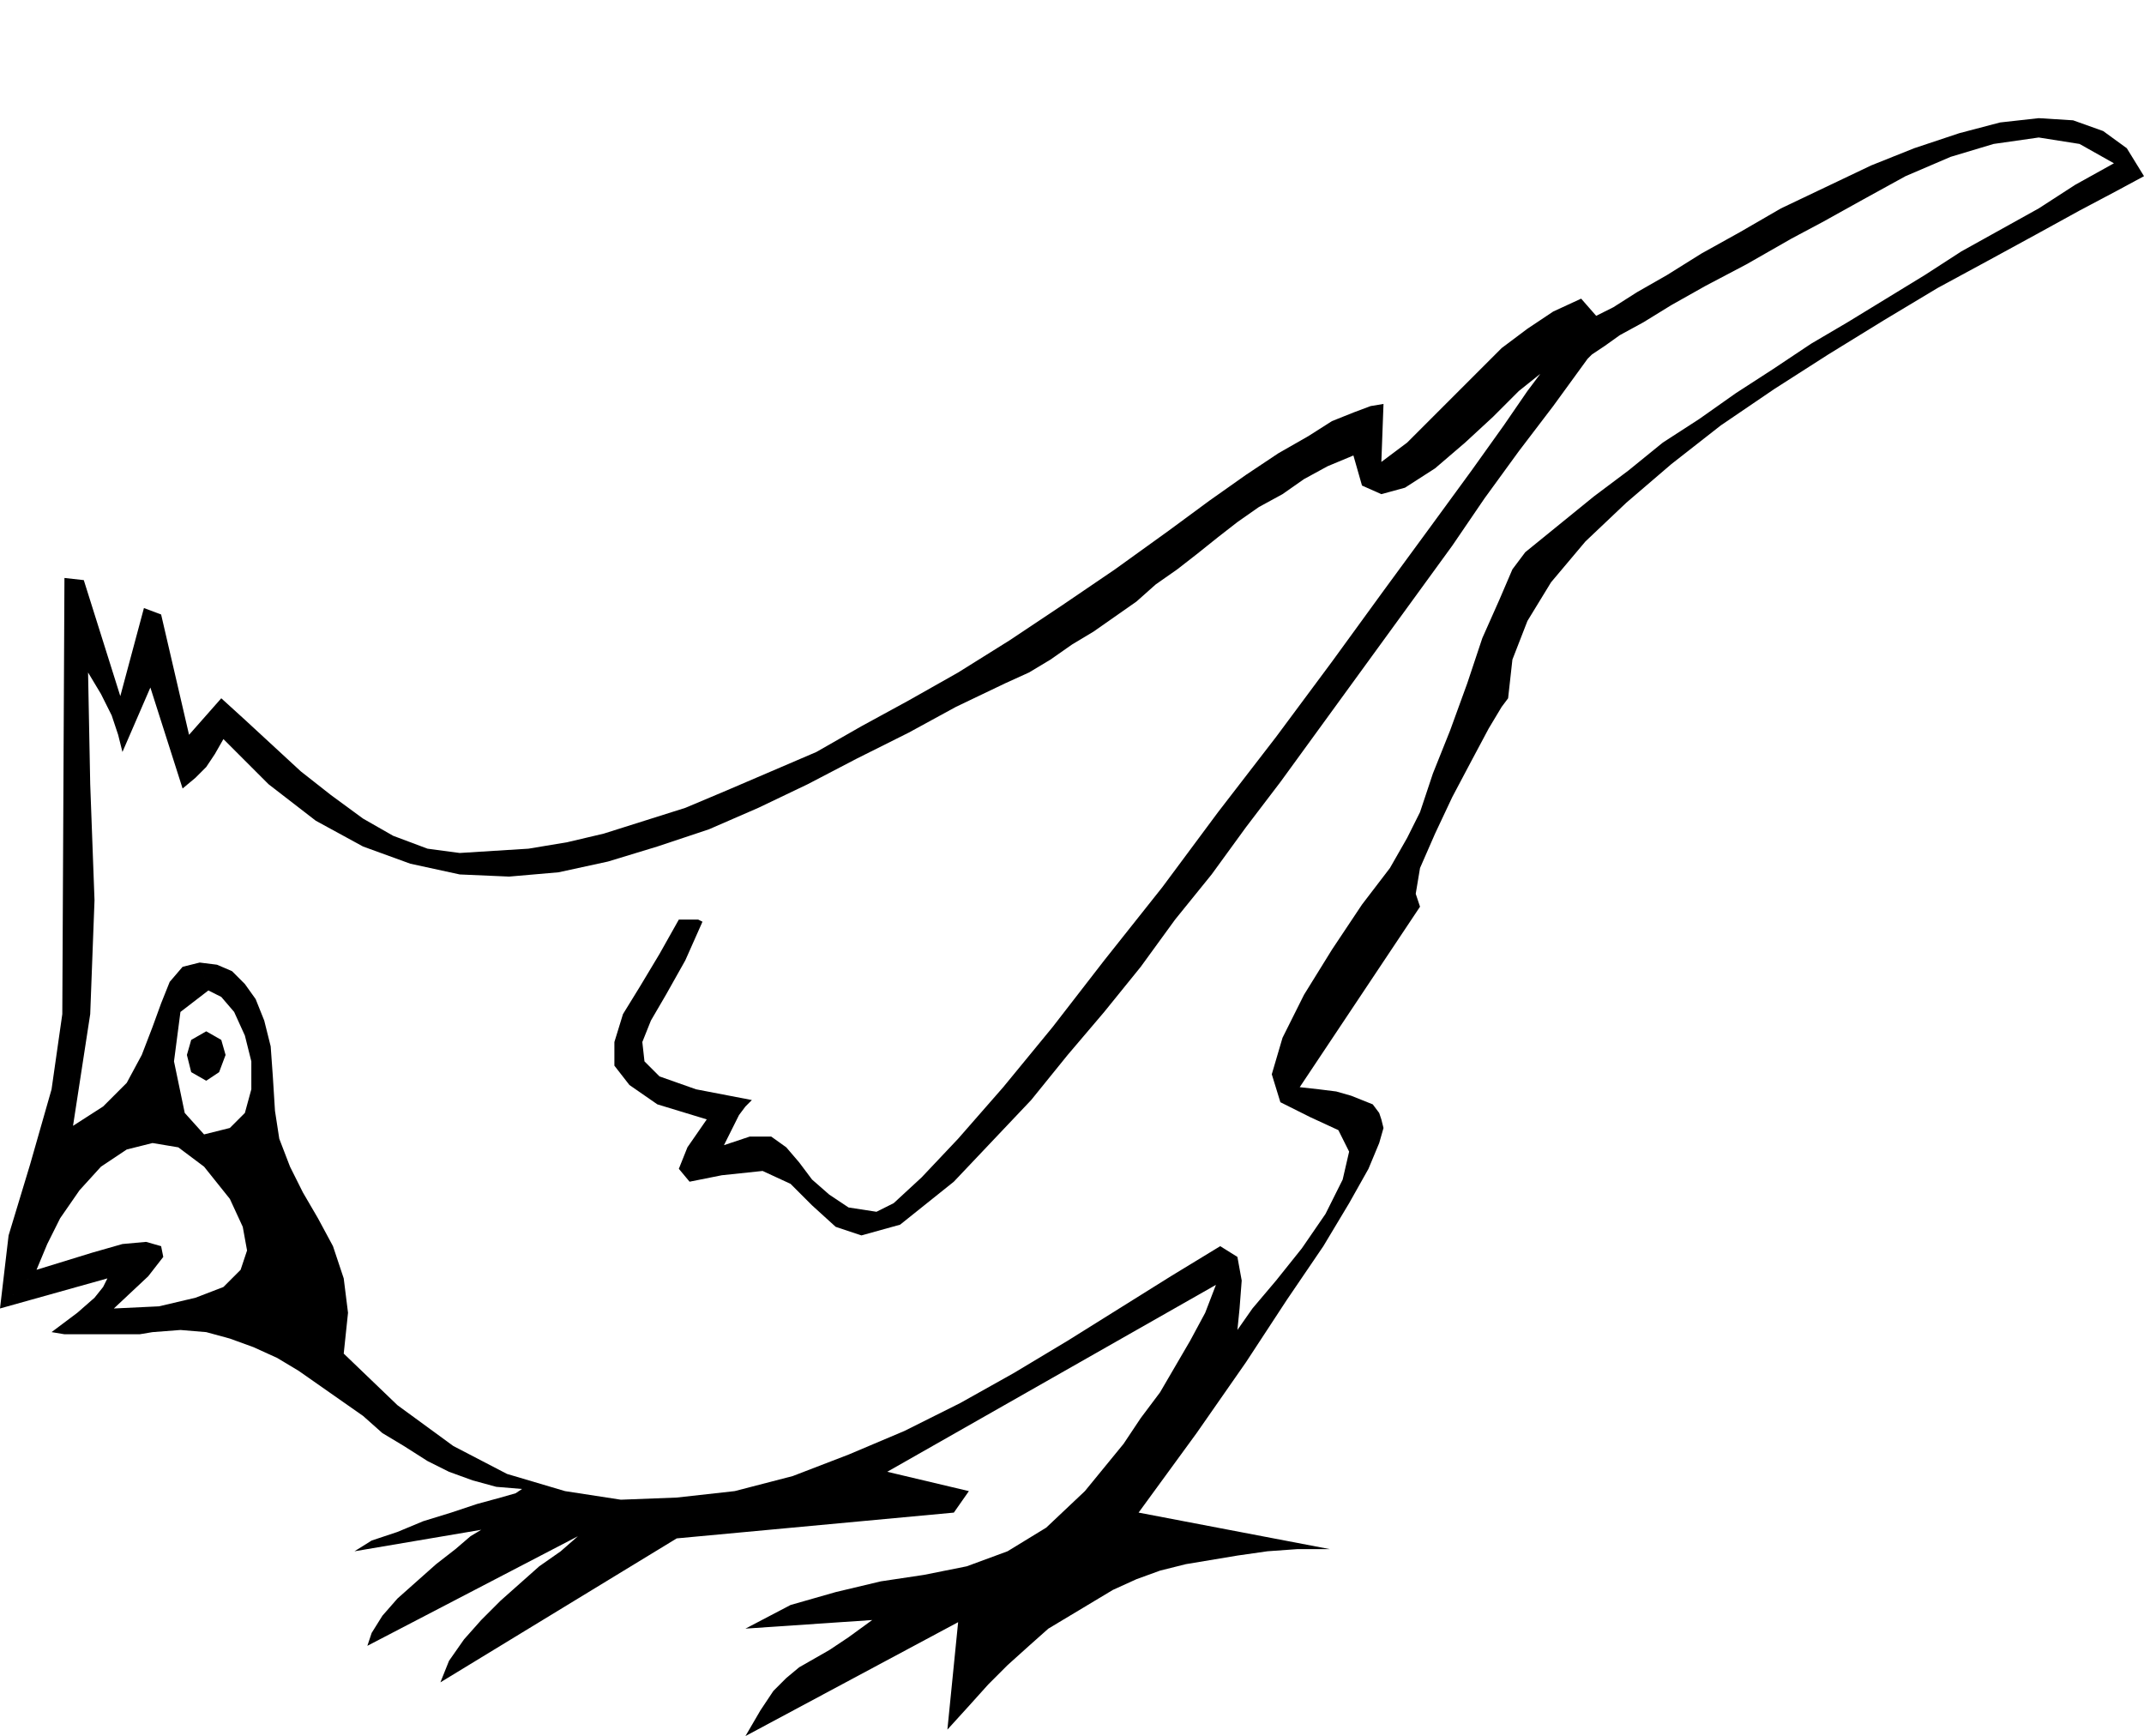
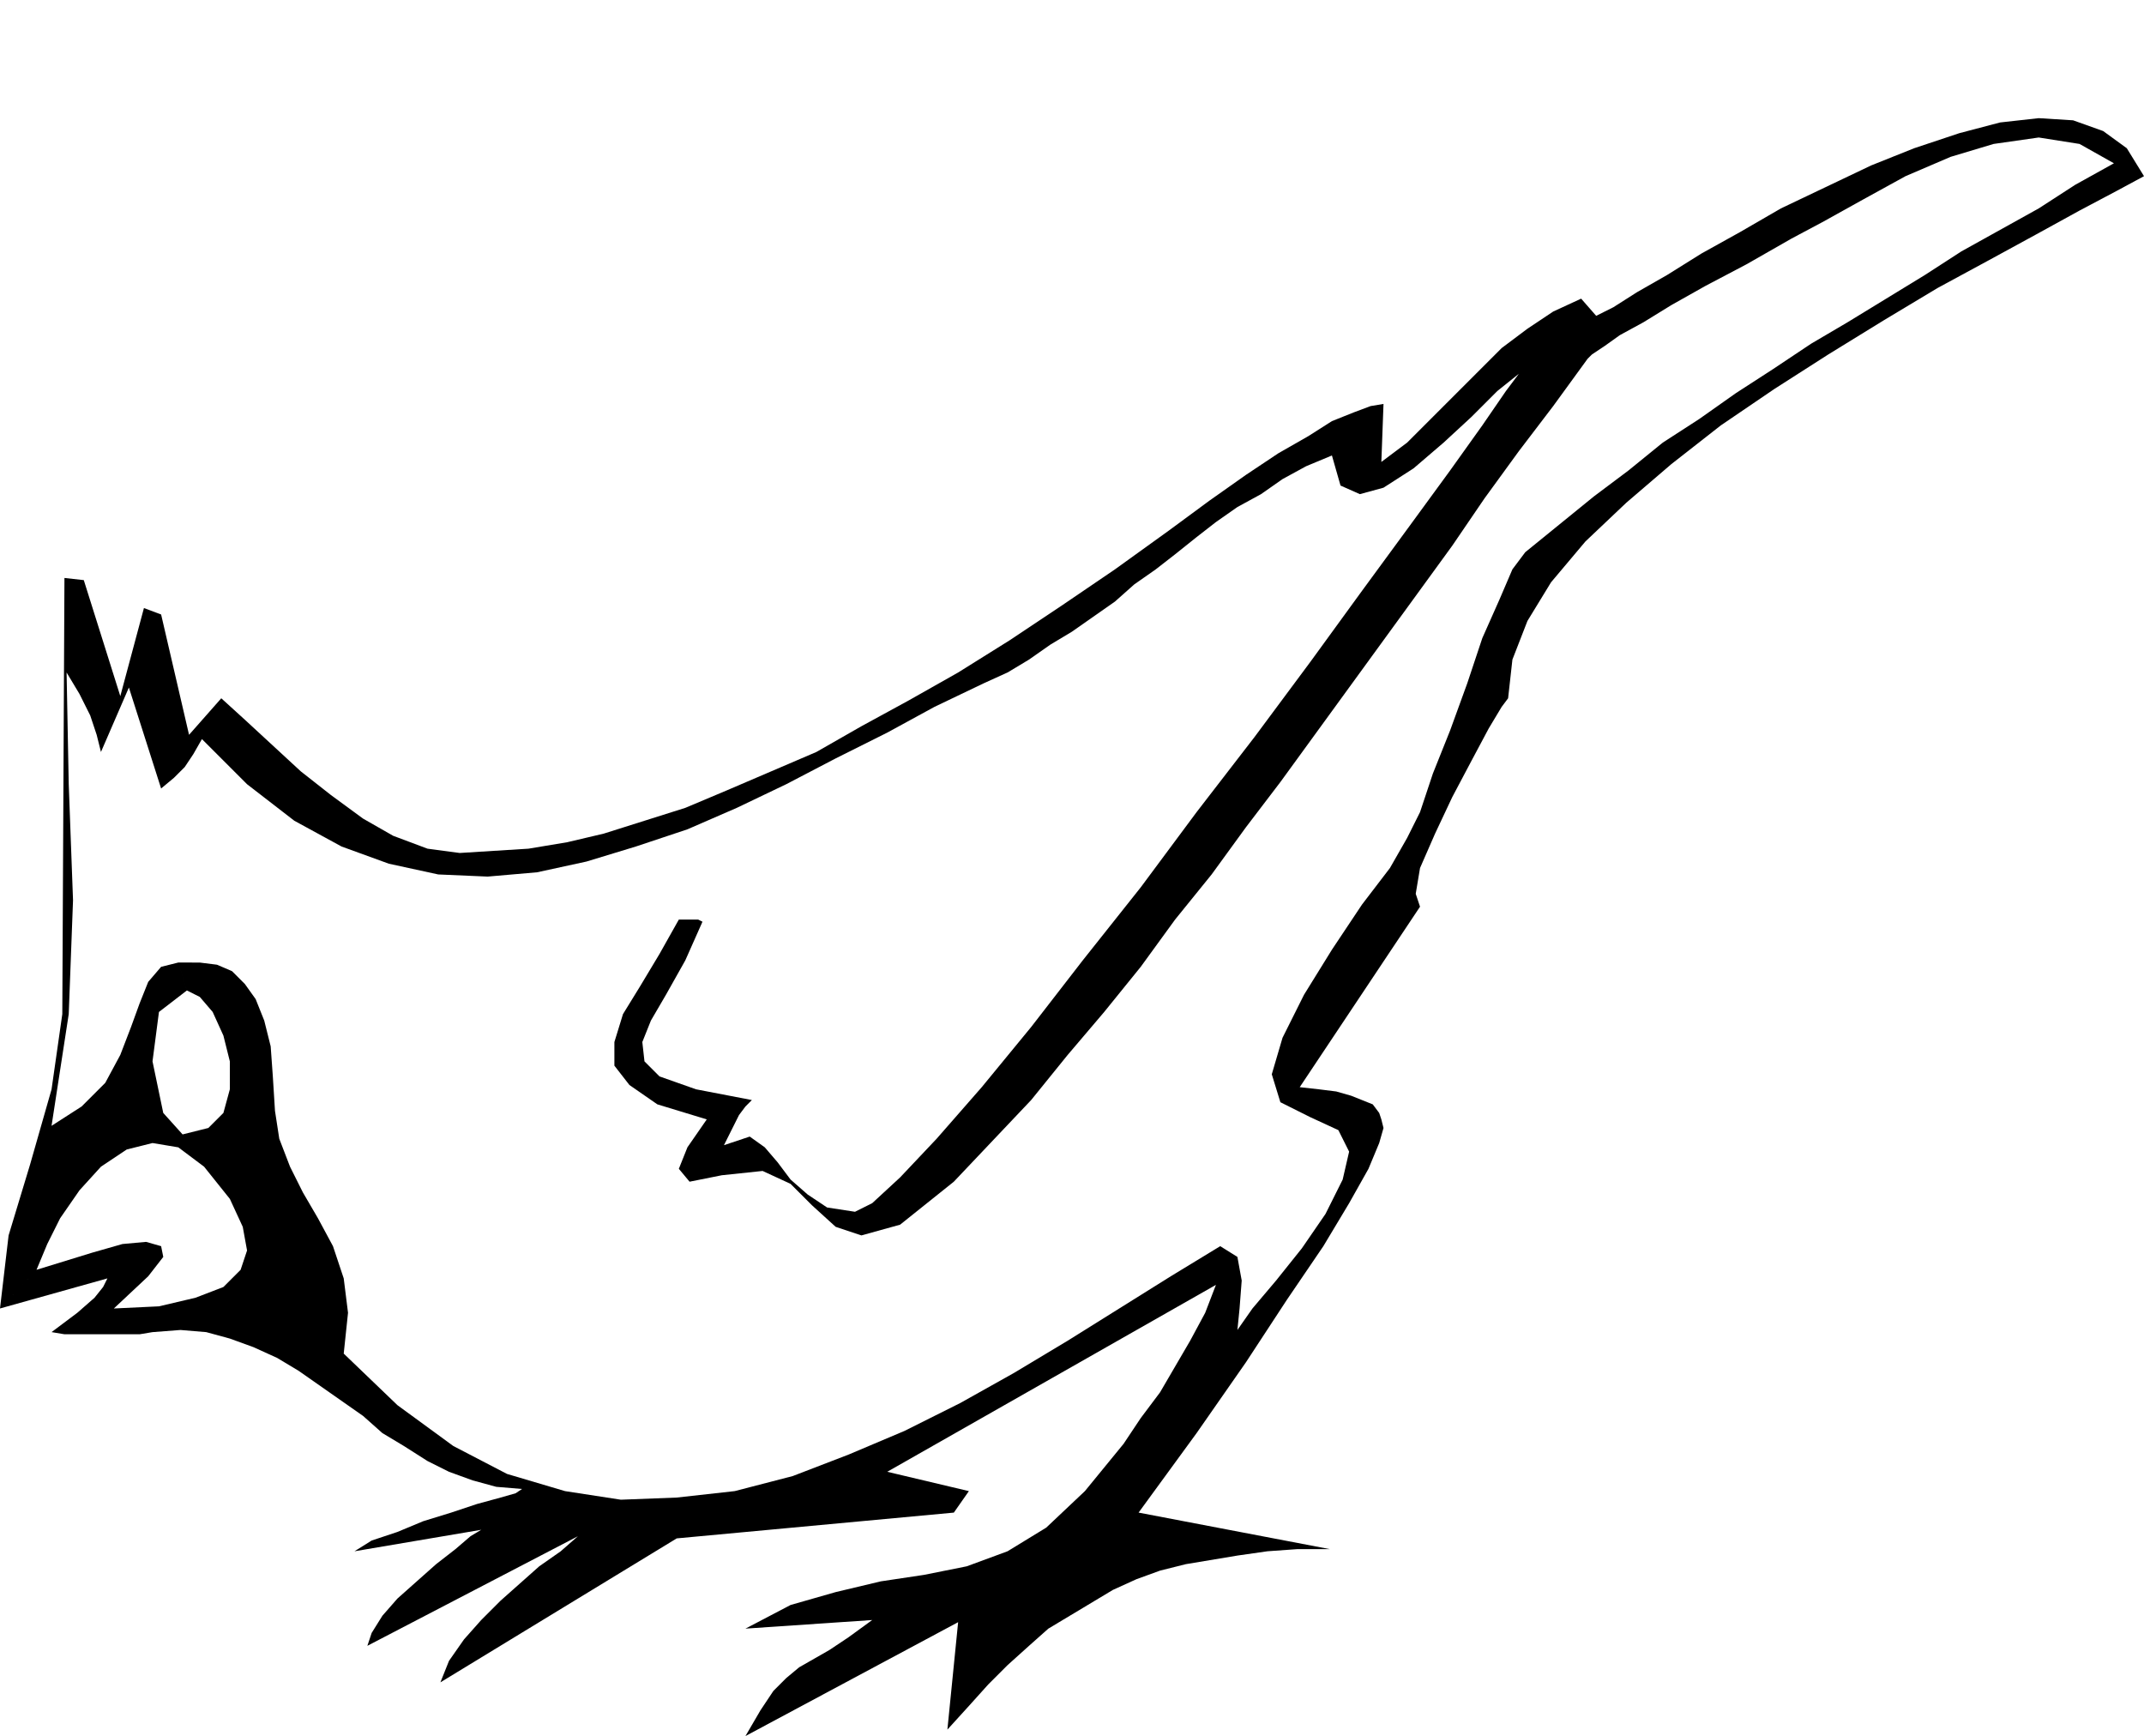
<svg xmlns="http://www.w3.org/2000/svg" width="95.808" height="77.568" fill-rule="evenodd" stroke-linecap="round" preserveAspectRatio="none" viewBox="0 0 998 808">
  <style>.pen1{stroke:none}.brush2{fill:#000}</style>
-   <path d="m96 480 7 4 2 7-3 8-6 4-7-4-2-8 2-7 7-4z" class="pen1 brush2" />
-   <path d="m93 448 8 1 7 3 6 6 5 7 4 10 3 12 1 14 1 16 2 13 5 13 6 12 7 12 7 13 5 15 2 16-2 19 25 24 26 19 25 13 27 8 26 4 26-1 27-3 27-7 26-10 26-11 26-13 25-14 25-15 24-15 24-15 23-14 8 5 2 11-1 13-1 10 7-10 11-13 12-15 11-16 8-16 3-13-5-10-13-6-14-7-4-13 5-17 10-20 13-21 14-21 13-17 8-14 6-12 6-18 8-20 8-22 7-21 8-18 6-14 6-8 16-13 16-13 16-12 16-13 17-11 17-12 17-11 18-12 17-10 18-11 18-11 17-11 18-10 18-10 17-11 18-10 14 6-13 7-17 9-20 11-22 12-24 13-25 15-26 16-25 16-25 17-23 18-21 18-19 18-16 19-11 18-7 18-2 18-3 4-6 10-8 15-9 17-8 17-7 16-2 12 2 6-56 84 9 1 8 1 7 2 5 2 5 2 3 4 1 3 1 4-2 7-5 12-9 16-12 20-17 25-19 29-23 33-27 37 89 17h-15l-14 1-14 2-12 2-12 2-12 3-11 4-11 5-10 6-10 6-10 6-9 8-10 9-9 9-9 10-10 11 5-50-99 53 7-12 6-9 6-6 6-5 7-4 7-4 9-6 11-8-59 4 21-11 21-6 21-5 20-3 20-4 19-7 18-11 18-17 9-11 9-11 8-12 9-12 7-12 7-12 7-13 5-13-153 87 38 9-7 10-129 12-110 67 4-10 7-10 8-9 9-9 9-8 9-8 10-7 8-7-98 51 2-6 5-8 7-8 9-8 9-8 9-7 7-6 5-3-59 10 8-5 12-4 12-5 13-4 12-4 11-3 7-2 3-2-12-1-11-3-11-4-10-5-11-7-10-6-9-8-10-7-10-7-10-7-10-6-11-5-11-4-11-3-12-1-13 1-6 1H30l-6-1 12-9 8-7 4-5 2-4-50 14 17-18 13-4 13-4 14-4 11-1 7 2 1 5-7 9-16 15 21-1 17-4 13-5 8-8 3-9-2-11-6-13-12-15-12-9-12-2-12 3-12 8-10 11-9 13-6 12-5 12-17 18 4-34 10-33 10-35 5-35 1-203 9 1 17 54 11-41 8 3 13 56 15-17 11 10 13 12 13 12 14 11 15 11 14 8 16 6 15 2 16-1 16-1 18-3 17-4 19-6 19-6 19-8 21-9 21-9 21-12 22-12 23-13 24-15 24-16 25-17 25-18 19-14 17-12 15-10 14-8 11-7 10-4 8-3 6-1-1 27 12-9 11-11 11-11 11-11 11-11 12-9 12-8 13-6 7 8 8-4 11-7 14-8 16-10 18-10 19-11 21-10 21-10 20-8 21-7 19-5 18-2 16 1 14 5 11 8 8 13-14-6-16-9-19-3-21 3-20 6-21 9-20 11-18 10-15 8-21 12-19 10-16 9-13 8-11 6-7 5-6 4-2 2-16 22-16 21-16 22-15 22-16 22-16 22-16 22-16 22-16 22-16 21-16 22-17 21-16 22-17 21-17 20-17 21-36 38-25 20-18 5-12-4-11-10-10-10-13-6-19 2-15 3-5-6 4-10 9-13-23-7-13-9-7-9v-11l4-13 8-13 9-15 9-16h9l2 1-8 18-9 16-7 12-4 10 1 9 7 7 17 6 26 5-3 3-3 4-3 6-4 8 12-4h10l7 5 6 7 6 8 8 7 9 6 13 2 8-4 13-12 17-18 21-24 23-28 24-31 27-34 26-35 27-35 26-35 24-33 22-30 19-26 15-21 11-16 6-8-10 8-12 12-13 12-14 12-14 9-11 3-9-4-4-14-12 5-11 6-10 7-11 6-10 7-9 7-10 8-9 7-10 7-9 8-10 7-10 7-10 6-10 7-10 6-11 5-23 11-22 12-24 12-23 12-23 11-23 10-24 8-23 7-23 5-23 2-23-1-23-5-22-8-22-12-22-17-21-21-4 7-4 6-5 5-6 5-15-47-13 30-2-8-3-9-5-10-6-10 1 52 2 54-2 53-8 52 14-9 11-11 7-13 5-13 4-11 4-10 6-7 8-2 4 13-13 10-3 23 5 24 9 10 12-3 7-7 3-11v-13l-3-12-5-11-6-7-6-3-4-13z" class="pen1 brush2" />
+   <path d="m93 448 8 1 7 3 6 6 5 7 4 10 3 12 1 14 1 16 2 13 5 13 6 12 7 12 7 13 5 15 2 16-2 19 25 24 26 19 25 13 27 8 26 4 26-1 27-3 27-7 26-10 26-11 26-13 25-14 25-15 24-15 24-15 23-14 8 5 2 11-1 13-1 10 7-10 11-13 12-15 11-16 8-16 3-13-5-10-13-6-14-7-4-13 5-17 10-20 13-21 14-21 13-17 8-14 6-12 6-18 8-20 8-22 7-21 8-18 6-14 6-8 16-13 16-13 16-12 16-13 17-11 17-12 17-11 18-12 17-10 18-11 18-11 17-11 18-10 18-10 17-11 18-10 14 6-13 7-17 9-20 11-22 12-24 13-25 15-26 16-25 16-25 17-23 18-21 18-19 18-16 19-11 18-7 18-2 18-3 4-6 10-8 15-9 17-8 17-7 16-2 12 2 6-56 84 9 1 8 1 7 2 5 2 5 2 3 4 1 3 1 4-2 7-5 12-9 16-12 20-17 25-19 29-23 33-27 37 89 17h-15l-14 1-14 2-12 2-12 2-12 3-11 4-11 5-10 6-10 6-10 6-9 8-10 9-9 9-9 10-10 11 5-50-99 53 7-12 6-9 6-6 6-5 7-4 7-4 9-6 11-8-59 4 21-11 21-6 21-5 20-3 20-4 19-7 18-11 18-17 9-11 9-11 8-12 9-12 7-12 7-12 7-13 5-13-153 87 38 9-7 10-129 12-110 67 4-10 7-10 8-9 9-9 9-8 9-8 10-7 8-7-98 51 2-6 5-8 7-8 9-8 9-8 9-7 7-6 5-3-59 10 8-5 12-4 12-5 13-4 12-4 11-3 7-2 3-2-12-1-11-3-11-4-10-5-11-7-10-6-9-8-10-7-10-7-10-7-10-6-11-5-11-4-11-3-12-1-13 1-6 1H30l-6-1 12-9 8-7 4-5 2-4-50 14 17-18 13-4 13-4 14-4 11-1 7 2 1 5-7 9-16 15 21-1 17-4 13-5 8-8 3-9-2-11-6-13-12-15-12-9-12-2-12 3-12 8-10 11-9 13-6 12-5 12-17 18 4-34 10-33 10-35 5-35 1-203 9 1 17 54 11-41 8 3 13 56 15-17 11 10 13 12 13 12 14 11 15 11 14 8 16 6 15 2 16-1 16-1 18-3 17-4 19-6 19-6 19-8 21-9 21-9 21-12 22-12 23-13 24-15 24-16 25-17 25-18 19-14 17-12 15-10 14-8 11-7 10-4 8-3 6-1-1 27 12-9 11-11 11-11 11-11 11-11 12-9 12-8 13-6 7 8 8-4 11-7 14-8 16-10 18-10 19-11 21-10 21-10 20-8 21-7 19-5 18-2 16 1 14 5 11 8 8 13-14-6-16-9-19-3-21 3-20 6-21 9-20 11-18 10-15 8-21 12-19 10-16 9-13 8-11 6-7 5-6 4-2 2-16 22-16 21-16 22-15 22-16 22-16 22-16 22-16 22-16 22-16 21-16 22-17 21-16 22-17 21-17 20-17 21-36 38-25 20-18 5-12-4-11-10-10-10-13-6-19 2-15 3-5-6 4-10 9-13-23-7-13-9-7-9v-11l4-13 8-13 9-15 9-16h9l2 1-8 18-9 16-7 12-4 10 1 9 7 7 17 6 26 5-3 3-3 4-3 6-4 8 12-4l7 5 6 7 6 8 8 7 9 6 13 2 8-4 13-12 17-18 21-24 23-28 24-31 27-34 26-35 27-35 26-35 24-33 22-30 19-26 15-21 11-16 6-8-10 8-12 12-13 12-14 12-14 9-11 3-9-4-4-14-12 5-11 6-10 7-11 6-10 7-9 7-10 8-9 7-10 7-9 8-10 7-10 7-10 6-10 7-10 6-11 5-23 11-22 12-24 12-23 12-23 11-23 10-24 8-23 7-23 5-23 2-23-1-23-5-22-8-22-12-22-17-21-21-4 7-4 6-5 5-6 5-15-47-13 30-2-8-3-9-5-10-6-10 1 52 2 54-2 53-8 52 14-9 11-11 7-13 5-13 4-11 4-10 6-7 8-2 4 13-13 10-3 23 5 24 9 10 12-3 7-7 3-11v-13l-3-12-5-11-6-7-6-3-4-13z" class="pen1 brush2" />
</svg>